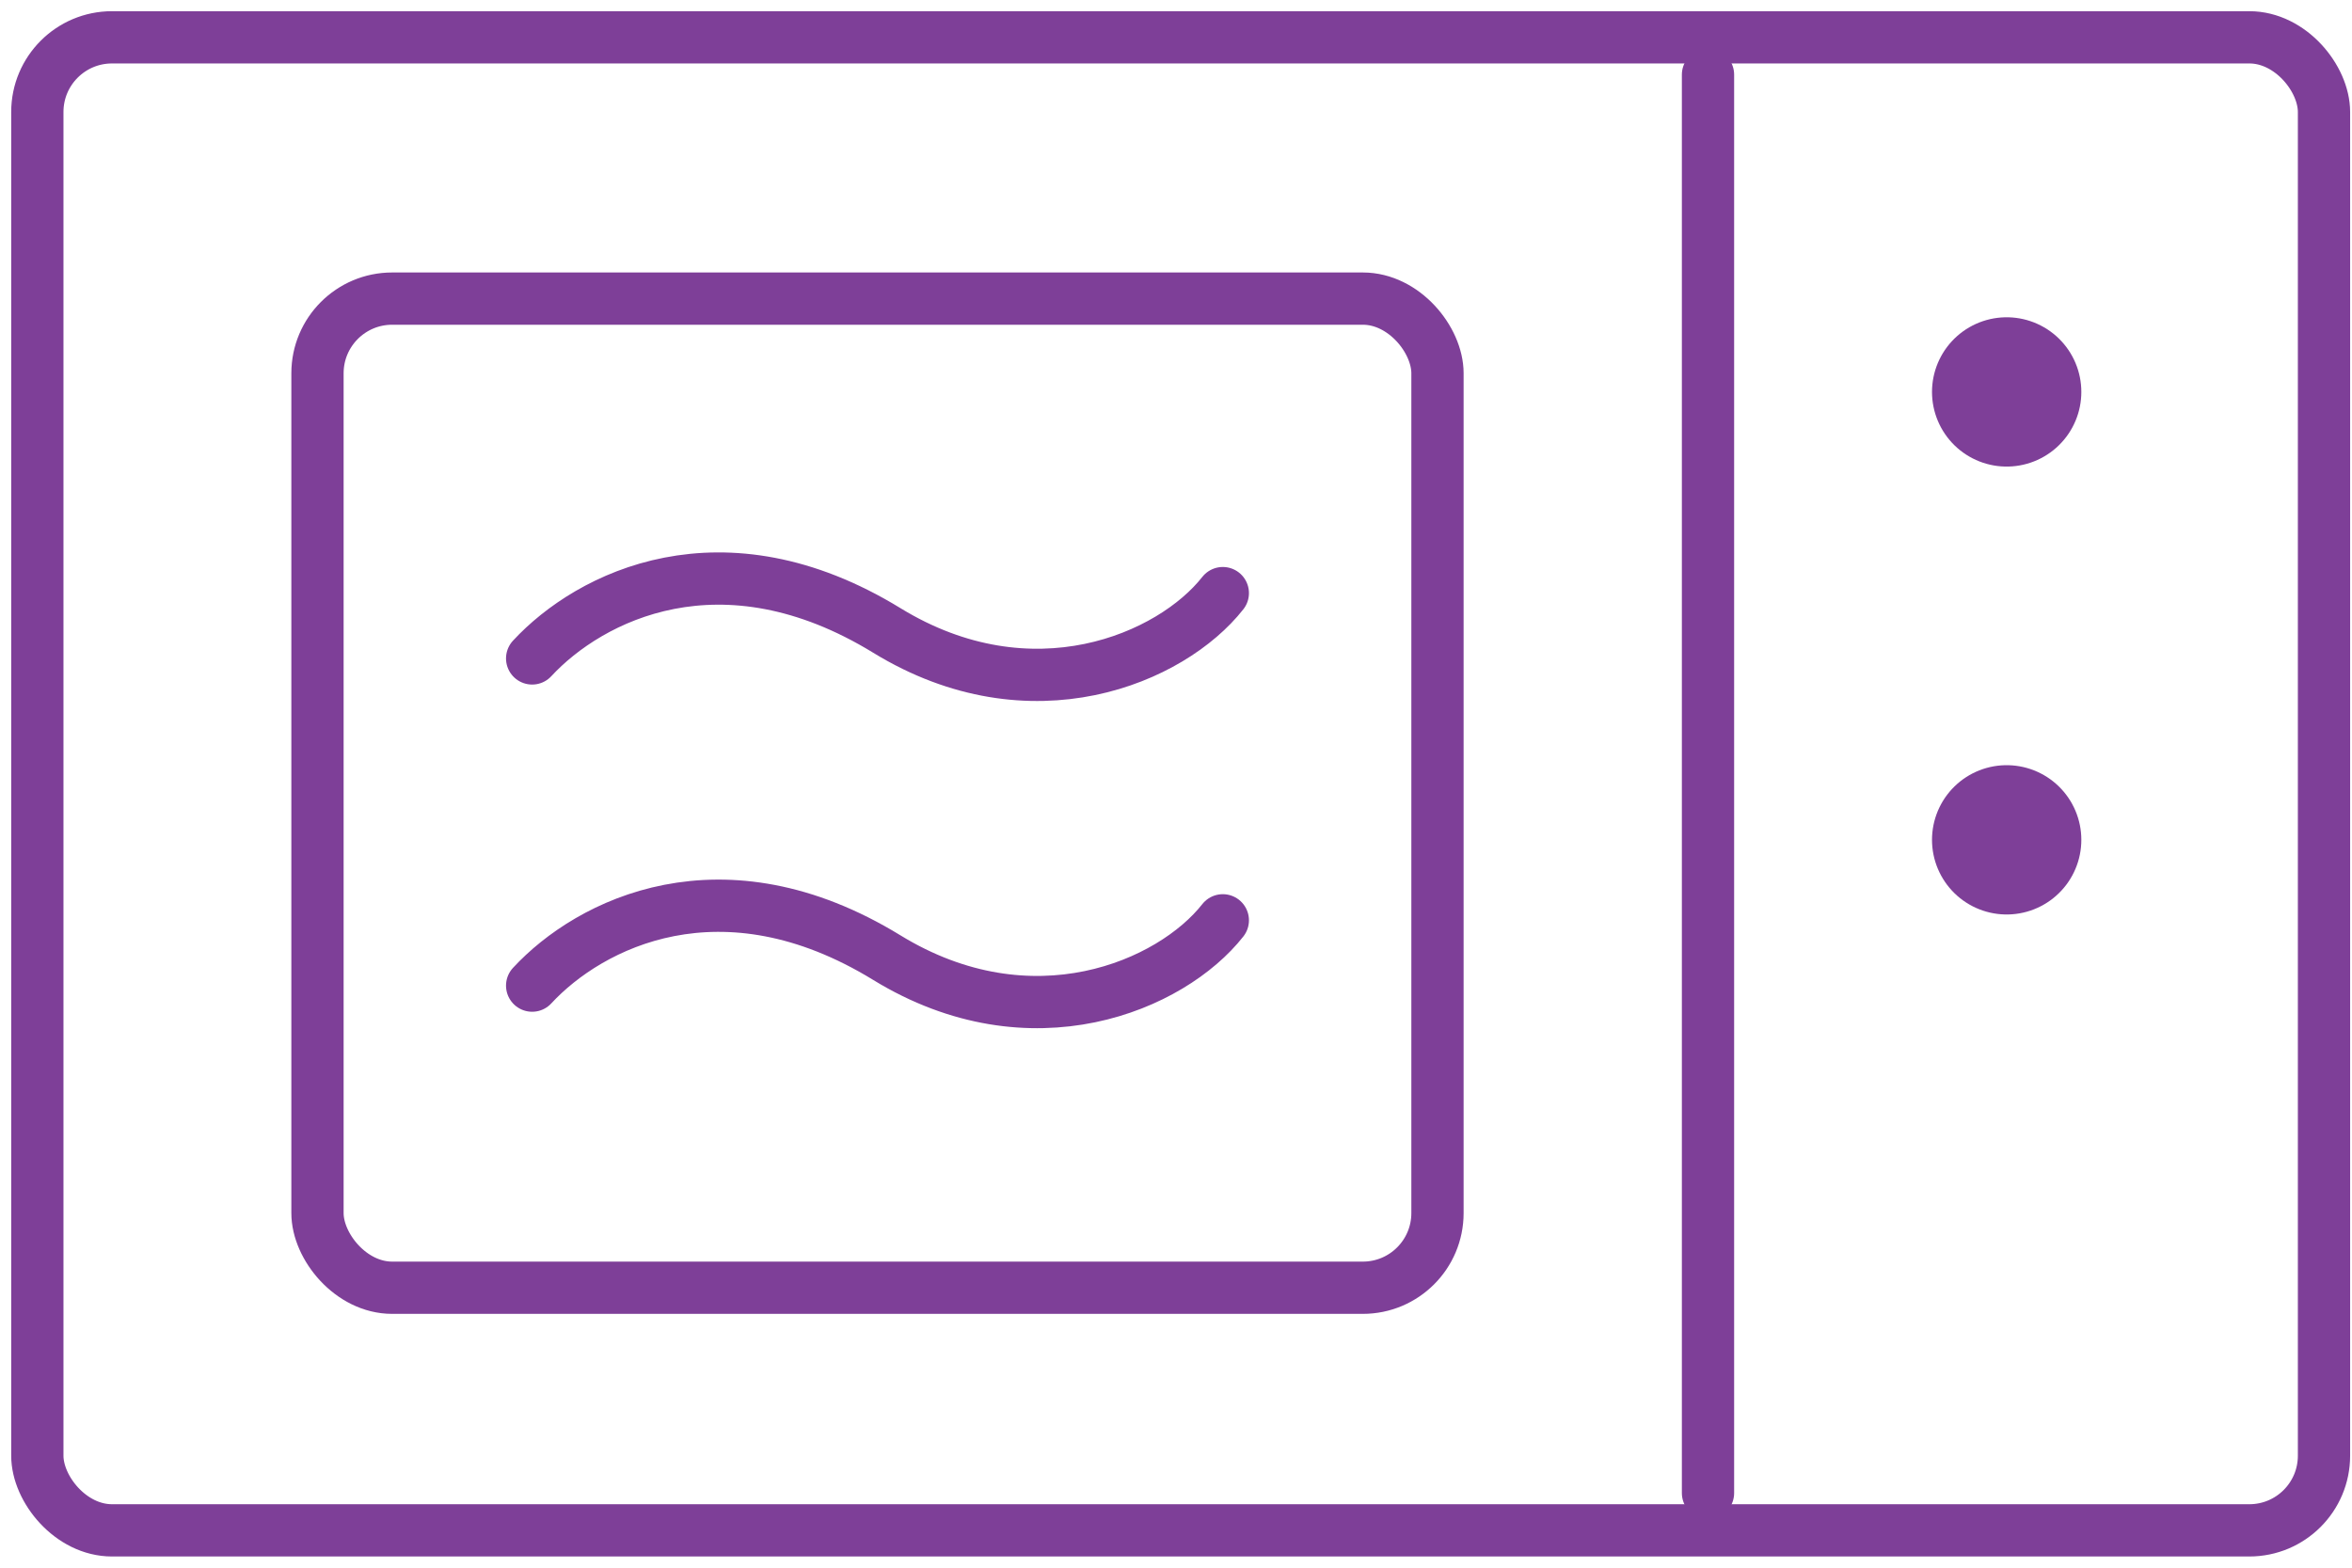
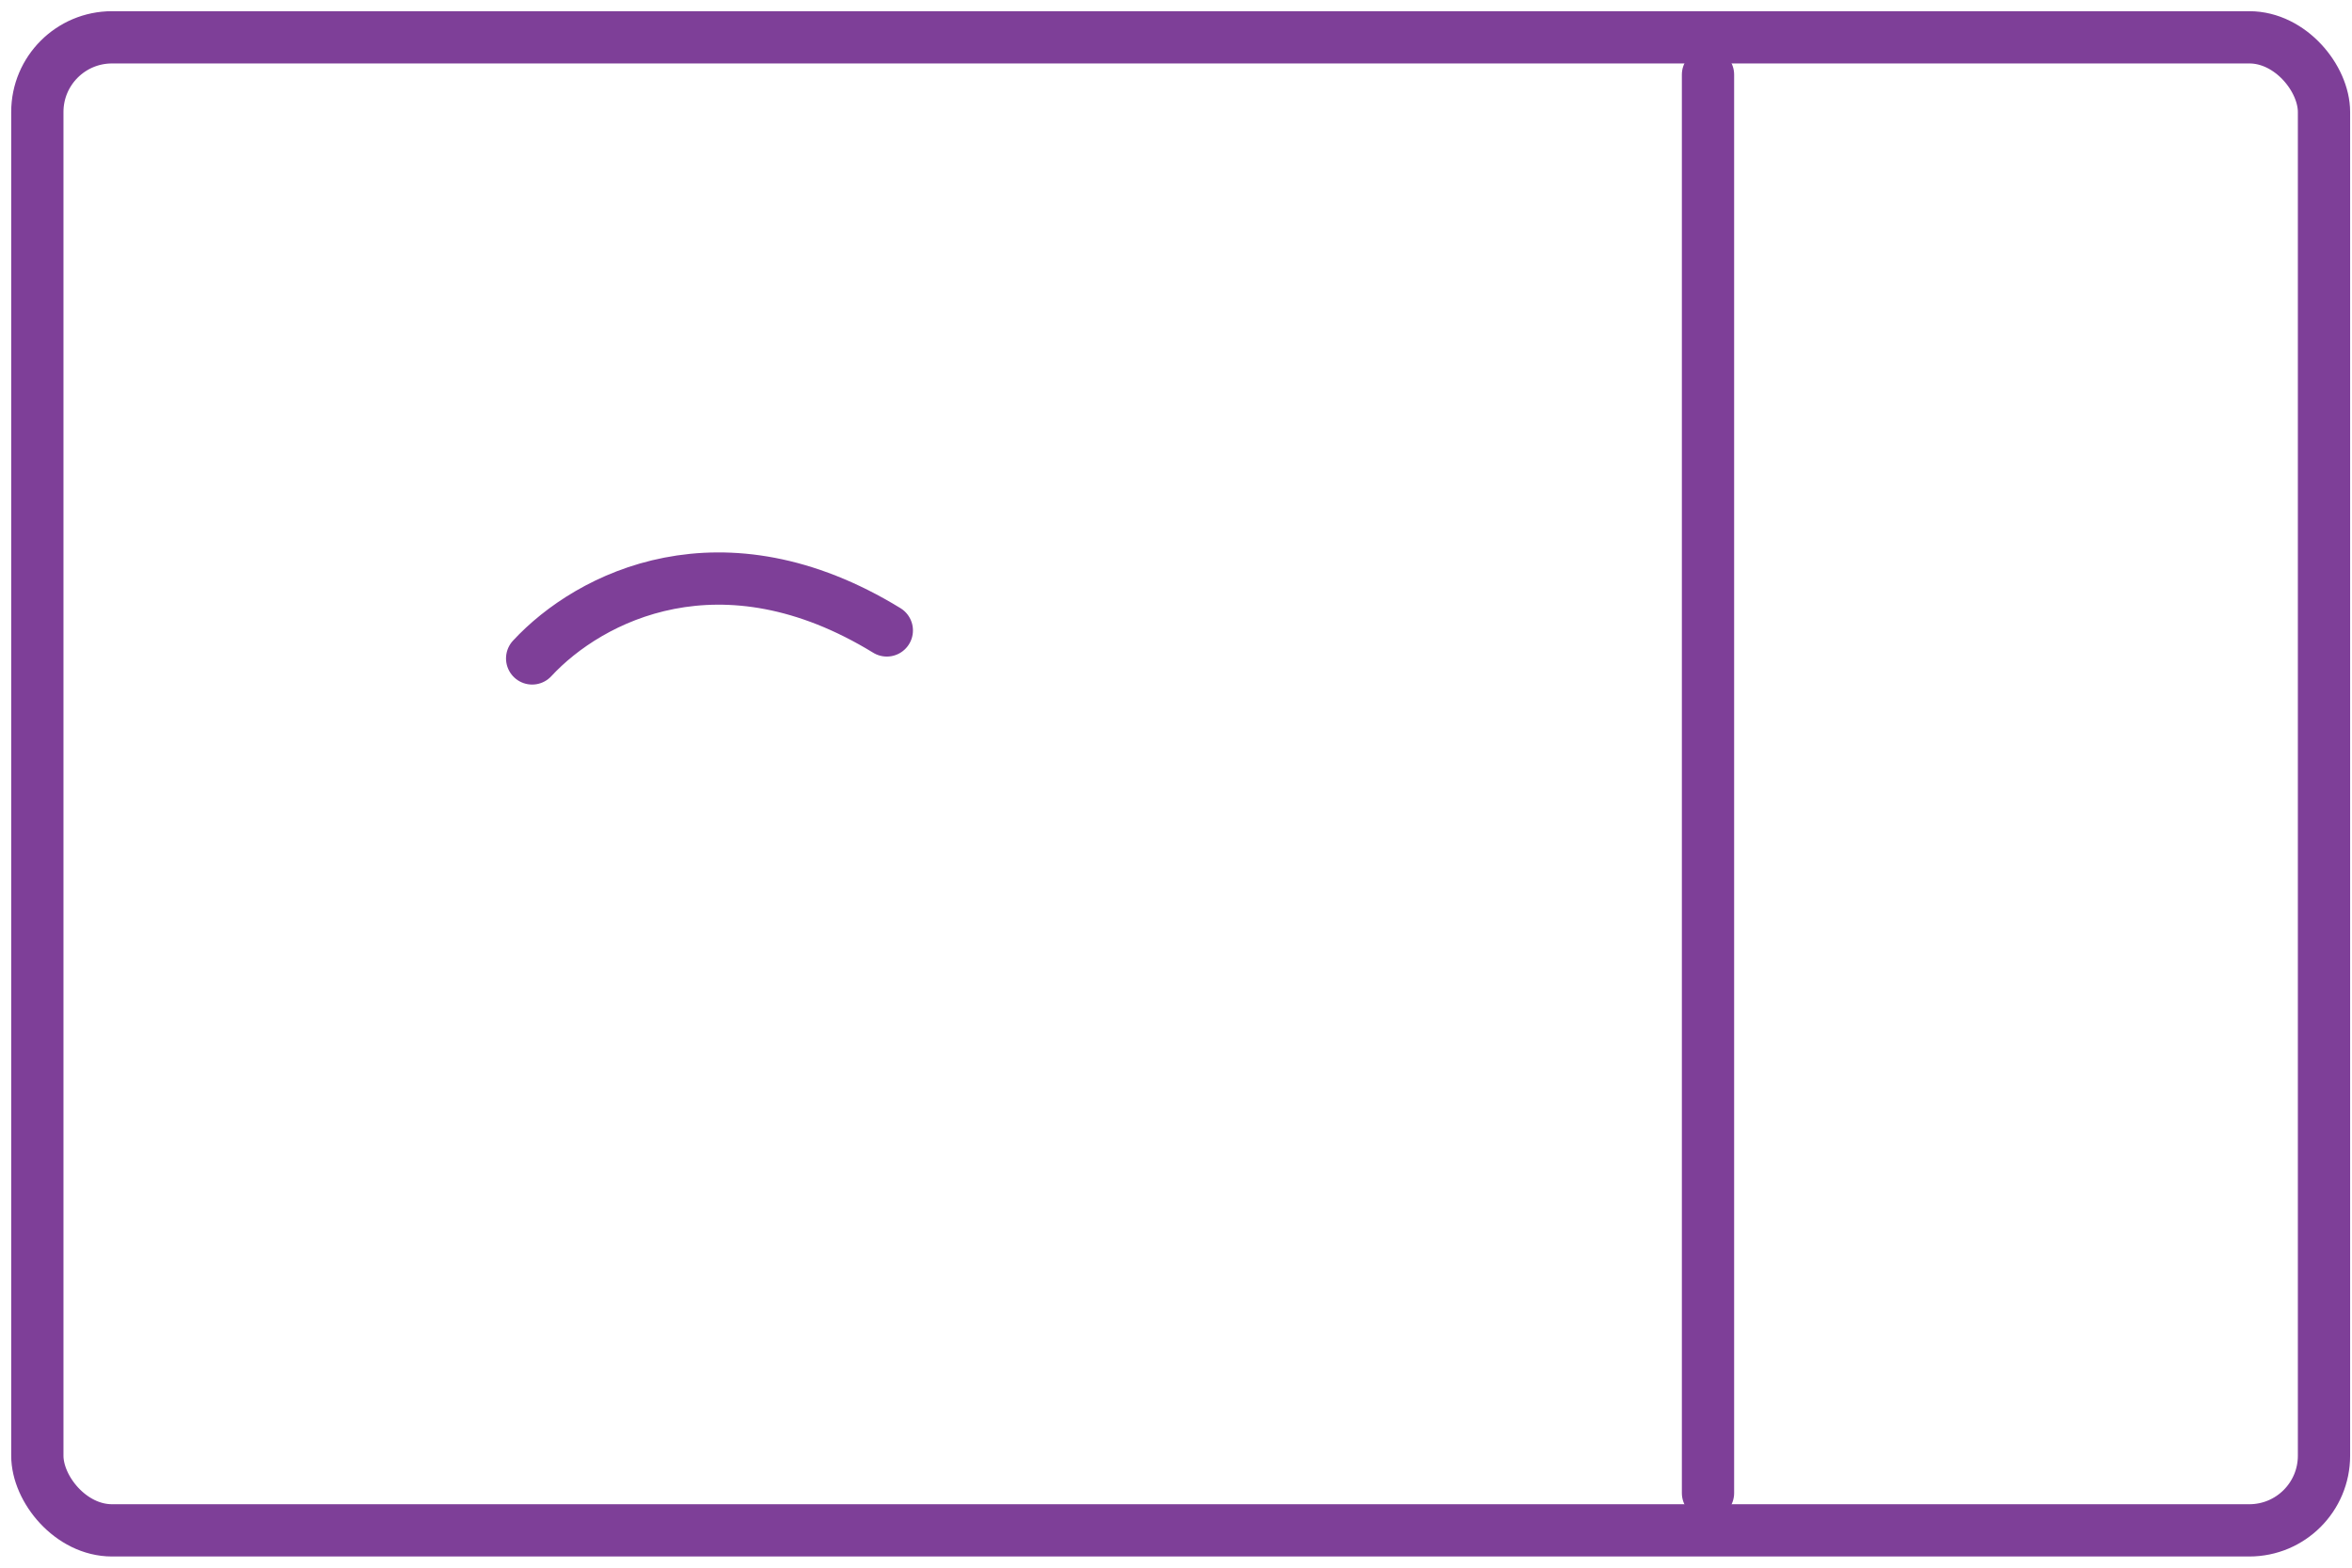
<svg xmlns="http://www.w3.org/2000/svg" width="63" height="42" viewBox="0 0 63 42" fill="none">
-   <path d="M53.75 10.5L53.75 10.5" stroke="#7E3F98" stroke-width="4" stroke-linecap="round" />
-   <path d="M53.75 22.5L53.75 22.5" stroke="#7E3F98" stroke-width="4" stroke-linecap="round" />
  <path d="M45.75 2V40" stroke="#7E3F98" stroke-width="1.4" stroke-linecap="round" />
-   <path d="M14.254 17.64C15.796 15.974 19.343 14.187 23.754 16.89C27.629 19.265 31.379 17.64 32.754 15.89" stroke="#7E3F98" stroke-width="1.4" stroke-linecap="round" />
-   <path d="M14.254 26.406C15.796 24.739 19.343 22.952 23.754 25.656C27.629 28.031 31.379 26.406 32.754 24.656" stroke="#7E3F98" stroke-width="1.4" stroke-linecap="round" />
-   <rect x="8.504" y="8" width="30" height="26.5" rx="2" stroke="#7E3F98" stroke-width="1.4" stroke-linecap="round" />
+   <path d="M14.254 17.64C15.796 15.974 19.343 14.187 23.754 16.89" stroke="#7E3F98" stroke-width="1.4" stroke-linecap="round" />
  <rect x="1" y="1" width="61.25" height="40" rx="2" stroke="#7E3F98" stroke-width="1.4" stroke-linecap="round" />
</svg>